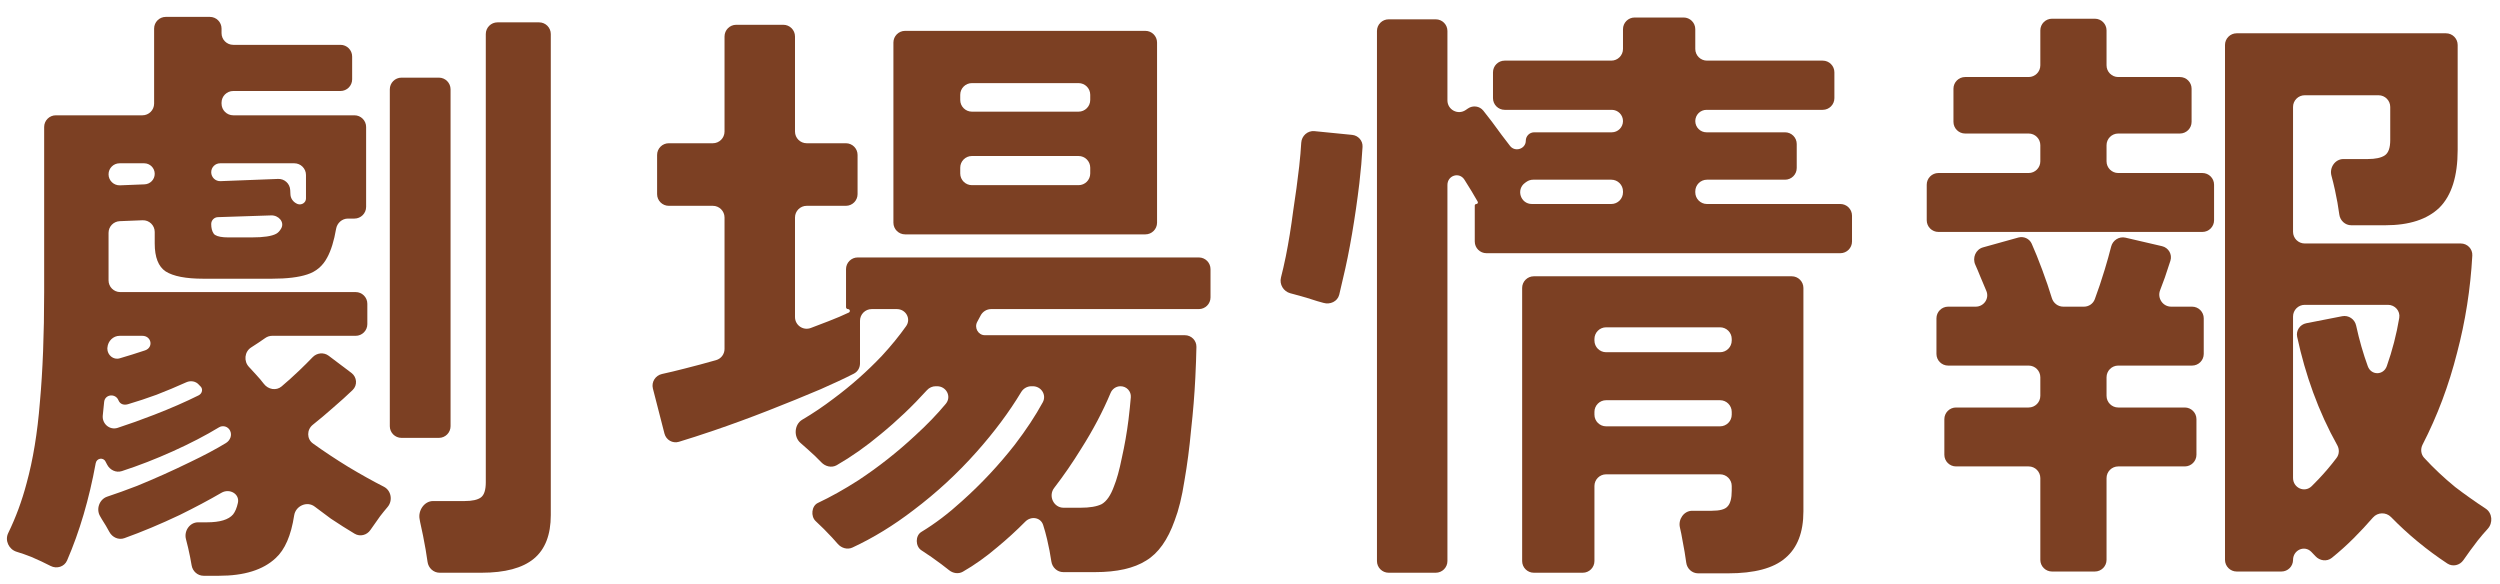
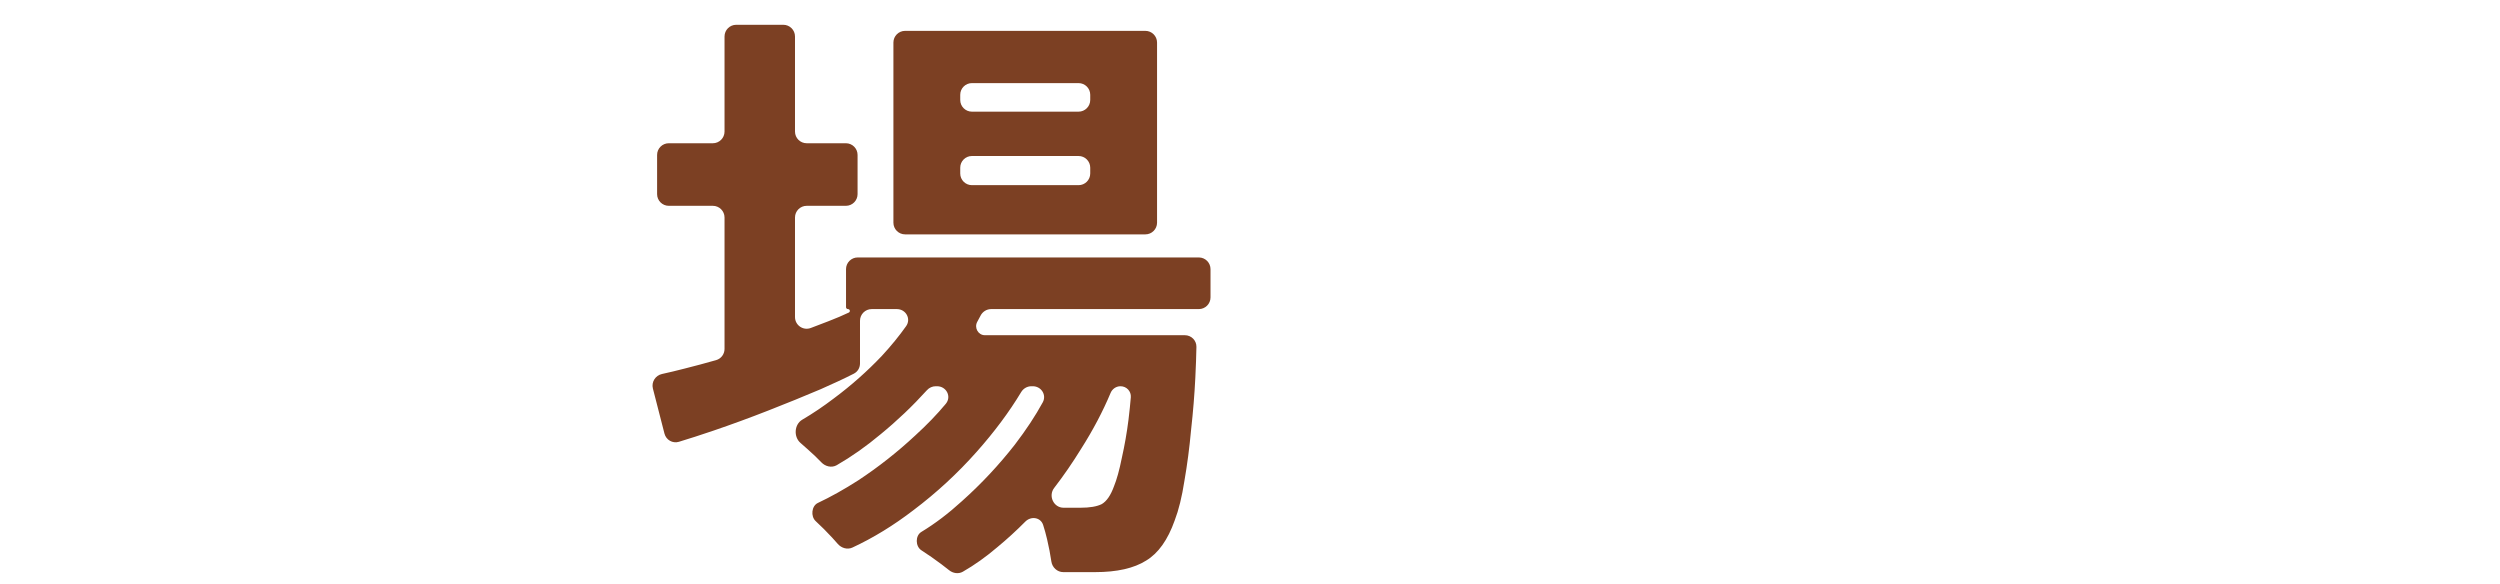
<svg xmlns="http://www.w3.org/2000/svg" width="107" height="25" viewBox="0 0 107 25" fill="none">
-   <path d="M95.73 24.461C95.454 24.461 95.23 24.237 95.23 23.961V1.925C95.23 1.649 95.454 1.425 95.73 1.425H104.688C104.964 1.425 105.188 1.649 105.188 1.925V6.417C105.188 7.543 104.928 8.367 104.408 8.887C103.888 9.389 103.117 9.641 102.094 9.641H100.633C100.372 9.641 100.156 9.439 100.122 9.18C100.079 8.855 100.018 8.505 99.936 8.133C99.887 7.91 99.837 7.706 99.786 7.52C99.691 7.175 99.941 6.807 100.299 6.807H101.34C101.669 6.807 101.912 6.755 102.068 6.651C102.224 6.547 102.302 6.33 102.302 6.001V4.577C102.302 4.301 102.078 4.077 101.802 4.077H98.642C98.366 4.077 98.142 4.301 98.142 4.577V9.921C98.142 10.197 98.366 10.421 98.642 10.421H105.322C105.604 10.421 105.831 10.655 105.815 10.937C105.736 12.366 105.518 13.754 105.162 15.101C104.81 16.493 104.318 17.803 103.685 19.032C103.59 19.218 103.614 19.444 103.755 19.597C104.161 20.038 104.604 20.454 105.084 20.847C105.497 21.163 105.931 21.47 106.387 21.769C106.675 21.958 106.707 22.381 106.474 22.634C106.337 22.782 106.195 22.949 106.046 23.135C105.82 23.429 105.616 23.708 105.434 23.973C105.279 24.198 104.975 24.269 104.747 24.119C103.867 23.538 103.063 22.875 102.337 22.131C102.123 21.911 101.763 21.92 101.562 22.151C101.297 22.456 101.023 22.75 100.742 23.031C100.442 23.331 100.128 23.613 99.801 23.877C99.59 24.047 99.284 24.004 99.1 23.804C99.044 23.743 98.986 23.682 98.925 23.62C98.63 23.319 98.142 23.543 98.142 23.965C98.142 24.239 97.92 24.461 97.646 24.461H95.73ZM87.826 24.461C87.55 24.461 87.326 24.237 87.326 23.961V20.463C87.326 20.187 87.102 19.963 86.826 19.963H83.718C83.442 19.963 83.218 19.739 83.218 19.463V17.941C83.218 17.665 83.442 17.441 83.718 17.441H86.826C87.102 17.441 87.326 17.217 87.326 16.941V16.147C87.326 15.871 87.102 15.647 86.826 15.647H83.38C83.104 15.647 82.88 15.423 82.88 15.147V13.625C82.88 13.349 83.104 13.125 83.38 13.125H84.561C84.907 13.125 85.148 12.781 85.019 12.46C84.934 12.248 84.845 12.037 84.752 11.825C84.681 11.646 84.611 11.481 84.542 11.329C84.409 11.034 84.56 10.675 84.872 10.588L86.383 10.167C86.614 10.103 86.858 10.211 86.956 10.429C87.097 10.744 87.246 11.114 87.404 11.539C87.571 11.987 87.709 12.393 87.819 12.757C87.884 12.973 88.081 13.125 88.307 13.125H89.195C89.401 13.125 89.586 12.999 89.657 12.806C89.804 12.411 89.946 11.988 90.082 11.539C90.191 11.18 90.282 10.852 90.357 10.555C90.425 10.283 90.697 10.109 90.97 10.172L92.534 10.536C92.812 10.601 92.98 10.885 92.894 11.158C92.823 11.384 92.744 11.623 92.656 11.877C92.59 12.061 92.522 12.242 92.453 12.42C92.322 12.755 92.564 13.125 92.925 13.125H93.82C94.096 13.125 94.32 13.349 94.32 13.625V15.147C94.32 15.423 94.096 15.647 93.82 15.647H90.66C90.384 15.647 90.16 15.871 90.16 16.147V16.941C90.16 17.217 90.384 17.441 90.66 17.441H93.508C93.784 17.441 94.008 17.665 94.008 17.941V19.463C94.008 19.739 93.784 19.963 93.508 19.963H90.66C90.384 19.963 90.16 20.187 90.16 20.463V23.961C90.16 24.237 89.936 24.461 89.66 24.461H87.826ZM82.964 9.927C82.688 9.927 82.464 9.703 82.464 9.427V7.905C82.464 7.629 82.688 7.405 82.964 7.405H86.826C87.102 7.405 87.326 7.181 87.326 6.905V6.215C87.326 5.939 87.102 5.715 86.826 5.715H84.108C83.832 5.715 83.608 5.491 83.608 5.215V3.797C83.608 3.521 83.832 3.297 84.108 3.297H86.826C87.102 3.297 87.326 3.073 87.326 2.797V1.301C87.326 1.025 87.55 0.801 87.826 0.801H89.66C89.936 0.801 90.16 1.025 90.16 1.301V2.797C90.16 3.073 90.384 3.297 90.66 3.297H93.3C93.576 3.297 93.8 3.521 93.8 3.797V5.215C93.8 5.491 93.576 5.715 93.3 5.715H90.66C90.384 5.715 90.16 5.939 90.16 6.215V6.905C90.16 7.181 90.384 7.405 90.66 7.405H94.262C94.538 7.405 94.762 7.629 94.762 7.905V9.427C94.762 9.703 94.538 9.927 94.262 9.927H82.964ZM98.142 20.456C98.142 20.884 98.639 21.108 98.943 20.806C99.041 20.708 99.138 20.609 99.234 20.509C99.507 20.222 99.764 19.919 100.005 19.599C100.124 19.443 100.131 19.23 100.036 19.058C99.636 18.343 99.291 17.587 99 16.791C98.724 16.036 98.497 15.245 98.319 14.418C98.261 14.149 98.438 13.888 98.708 13.835L100.246 13.534C100.519 13.48 100.783 13.66 100.842 13.932C100.977 14.552 101.144 15.133 101.342 15.676C101.487 16.075 102.014 16.07 102.155 15.67C102.392 15.002 102.569 14.314 102.688 13.606C102.738 13.31 102.505 13.047 102.205 13.047H98.642C98.366 13.047 98.142 13.271 98.142 13.547V20.456Z" fill="#7C4023" />
-   <path d="M59.434 24.513C59.158 24.513 58.934 24.289 58.934 24.013V1.327C58.934 1.051 59.158 0.827 59.434 0.827H61.45C61.726 0.827 61.95 1.051 61.95 1.327V4.296C61.95 4.699 62.401 4.936 62.733 4.708L62.828 4.643C63.038 4.499 63.325 4.536 63.485 4.735C63.723 5.031 63.983 5.375 64.264 5.767C64.392 5.932 64.513 6.091 64.628 6.243C64.841 6.524 65.304 6.375 65.304 6.023C65.304 5.824 65.465 5.663 65.664 5.663H68.983C69.249 5.663 69.464 5.447 69.464 5.182C69.464 4.916 69.249 4.701 68.983 4.701H64.4C64.124 4.701 63.9 4.477 63.9 4.201V3.095C63.9 2.819 64.124 2.595 64.4 2.595H68.964C69.24 2.595 69.464 2.371 69.464 2.095V1.249C69.464 0.973 69.688 0.749 69.964 0.749H72.058C72.334 0.749 72.558 0.973 72.558 1.249V2.095C72.558 2.371 72.782 2.595 73.058 2.595H78.012C78.288 2.595 78.512 2.819 78.512 3.095V4.201C78.512 4.477 78.288 4.701 78.012 4.701H73.039C72.773 4.701 72.558 4.916 72.558 5.182C72.558 5.447 72.773 5.663 73.039 5.663H76.4C76.676 5.663 76.9 5.887 76.9 6.163V7.191C76.9 7.467 76.676 7.691 76.4 7.691H73.058C72.782 7.691 72.558 7.915 72.558 8.191V8.231C72.558 8.507 72.782 8.731 73.058 8.731H78.766C79.042 8.731 79.266 8.955 79.266 9.231V10.337C79.266 10.613 79.042 10.837 78.766 10.837H63.62C63.344 10.837 63.12 10.613 63.12 10.337V8.798C63.12 8.761 63.15 8.731 63.187 8.731C63.239 8.731 63.271 8.676 63.246 8.631C63.084 8.345 62.895 8.032 62.678 7.691C62.458 7.345 61.95 7.506 61.95 7.916V24.013C61.95 24.289 61.726 24.513 61.45 24.513H59.434ZM72.68 24.539C72.42 24.539 72.204 24.339 72.171 24.081C72.132 23.788 72.079 23.472 72.012 23.135C71.979 22.935 71.942 22.75 71.901 22.578C71.818 22.23 72.069 21.861 72.427 21.861H73.26C73.607 21.861 73.832 21.8 73.936 21.679C74.057 21.557 74.118 21.332 74.118 21.003V20.801C74.118 20.525 73.894 20.301 73.618 20.301H68.742C68.466 20.301 68.242 20.525 68.242 20.801V24.013C68.242 24.289 68.018 24.513 67.742 24.513H65.648C65.372 24.513 65.148 24.289 65.148 24.013V12.325C65.148 12.049 65.372 11.825 65.648 11.825H76.686C76.962 11.825 77.186 12.049 77.186 12.325V21.887C77.186 22.788 76.926 23.455 76.406 23.889C75.903 24.322 75.089 24.539 73.962 24.539H72.68ZM57.318 12.617C57.245 12.904 56.928 13.048 56.644 12.963C56.563 12.939 56.477 12.915 56.386 12.891C56.074 12.787 55.753 12.691 55.424 12.605C55.354 12.585 55.288 12.567 55.224 12.551C54.932 12.474 54.75 12.168 54.826 11.876C54.895 11.607 54.965 11.304 55.034 10.967C55.155 10.36 55.259 9.719 55.346 9.043C55.45 8.367 55.537 7.725 55.606 7.119C55.648 6.745 55.676 6.409 55.693 6.11C55.71 5.815 55.965 5.584 56.259 5.613L57.872 5.773C58.133 5.799 58.331 6.022 58.317 6.284C58.291 6.766 58.245 7.287 58.18 7.847C58.093 8.575 57.989 9.294 57.868 10.005C57.747 10.715 57.617 11.357 57.478 11.929C57.421 12.191 57.367 12.42 57.318 12.617ZM68.242 17.747C68.242 18.023 68.466 18.247 68.742 18.247H73.618C73.894 18.247 74.118 18.023 74.118 17.747V17.629C74.118 17.353 73.894 17.129 73.618 17.129H68.742C68.466 17.129 68.242 17.353 68.242 17.629V17.747ZM68.242 14.575C68.242 14.851 68.466 15.075 68.742 15.075H73.618C73.894 15.075 74.118 14.851 74.118 14.575V14.509C74.118 14.233 73.894 14.009 73.618 14.009H68.742C68.466 14.009 68.242 14.233 68.242 14.509V14.575ZM65.274 7.824C64.878 8.107 65.078 8.731 65.564 8.731H68.964C69.24 8.731 69.464 8.507 69.464 8.231V8.191C69.464 7.915 69.24 7.691 68.964 7.691H65.62C65.516 7.691 65.414 7.723 65.33 7.784L65.274 7.824Z" fill="#7C4023" />
  <path d="M41.21 24.469C41.022 24.577 40.785 24.539 40.617 24.401C40.524 24.326 40.416 24.242 40.292 24.149C40.015 23.941 39.729 23.741 39.434 23.551C39.175 23.383 39.17 22.926 39.433 22.767C40.019 22.413 40.599 21.972 41.176 21.445C42.008 20.7 42.762 19.893 43.438 19.027C43.919 18.398 44.316 17.796 44.63 17.22C44.804 16.902 44.565 16.531 44.203 16.531H44.144C43.964 16.531 43.8 16.627 43.707 16.78C43.194 17.633 42.558 18.486 41.8 19.339C40.985 20.258 40.084 21.09 39.096 21.835C38.245 22.488 37.375 23.021 36.484 23.435C36.267 23.536 36.009 23.458 35.853 23.275C35.782 23.192 35.702 23.102 35.612 23.005C35.387 22.762 35.153 22.528 34.91 22.303C34.69 22.098 34.733 21.654 35.005 21.526C35.555 21.267 36.13 20.945 36.73 20.561C37.597 19.989 38.411 19.348 39.174 18.637C39.673 18.182 40.109 17.73 40.481 17.282C40.736 16.974 40.506 16.531 40.105 16.531H40.049C39.906 16.531 39.77 16.593 39.674 16.699C39.058 17.379 38.397 18.008 37.692 18.585C37.071 19.105 36.444 19.546 35.812 19.91C35.595 20.034 35.322 19.967 35.151 19.785C34.991 19.614 34.789 19.422 34.546 19.209C34.449 19.12 34.355 19.037 34.264 18.96C33.959 18.7 33.992 18.164 34.338 17.962C34.788 17.698 35.239 17.394 35.69 17.051C36.435 16.496 37.12 15.889 37.744 15.231C38.139 14.803 38.485 14.379 38.783 13.958C39.005 13.643 38.77 13.229 38.385 13.229H37.308C37.032 13.229 36.808 13.453 36.808 13.729V15.557C36.808 15.741 36.708 15.91 36.544 15.993C36.164 16.188 35.688 16.41 35.118 16.661C34.425 16.956 33.679 17.259 32.882 17.571C32.085 17.883 31.305 18.169 30.542 18.429C29.993 18.616 29.498 18.776 29.057 18.909C28.788 18.991 28.509 18.829 28.439 18.557L27.944 16.63C27.872 16.351 28.051 16.069 28.333 16.007C28.636 15.941 28.956 15.864 29.294 15.777C29.735 15.666 30.188 15.545 30.651 15.413C30.864 15.352 31.01 15.156 31.01 14.935V9.309C31.01 9.033 30.786 8.809 30.51 8.809H28.624C28.348 8.809 28.124 8.585 28.124 8.309V6.631C28.124 6.355 28.348 6.131 28.624 6.131H30.51C30.786 6.131 31.01 5.907 31.01 5.631V1.561C31.01 1.285 31.234 1.061 31.51 1.061H33.526C33.802 1.061 34.026 1.285 34.026 1.561V5.631C34.026 5.907 34.25 6.131 34.526 6.131H36.204C36.48 6.131 36.704 6.355 36.704 6.631V8.309C36.704 8.585 36.48 8.809 36.204 8.809H34.526C34.25 8.809 34.026 9.033 34.026 9.309V13.57C34.026 13.92 34.376 14.162 34.703 14.037C34.962 13.938 35.213 13.842 35.456 13.749C35.777 13.625 36.068 13.502 36.328 13.378C36.405 13.341 36.379 13.229 36.292 13.229C36.247 13.229 36.21 13.192 36.21 13.146V11.519C36.21 11.243 36.434 11.019 36.71 11.019H51.31C51.586 11.019 51.81 11.243 51.81 11.519V12.729C51.81 13.005 51.586 13.229 51.31 13.229H42.421C42.232 13.229 42.059 13.336 41.971 13.504C41.925 13.592 41.876 13.682 41.826 13.775C41.688 14.027 41.865 14.347 42.153 14.347H50.712C50.988 14.347 51.212 14.571 51.207 14.847C51.2 15.238 51.184 15.678 51.16 16.167C51.125 16.878 51.065 17.623 50.978 18.403C50.909 19.166 50.813 19.893 50.692 20.587C50.588 21.263 50.449 21.826 50.276 22.277C49.981 23.109 49.574 23.681 49.054 23.993C48.534 24.322 47.806 24.487 46.87 24.487H45.51C45.25 24.487 45.035 24.287 44.998 24.03C44.955 23.736 44.895 23.42 44.816 23.083C44.764 22.86 44.707 22.654 44.646 22.467C44.538 22.137 44.127 22.079 43.883 22.325C43.496 22.716 43.096 23.081 42.684 23.421C42.199 23.835 41.708 24.184 41.21 24.469ZM38.738 10.031C38.462 10.031 38.238 9.807 38.238 9.531V1.821C38.238 1.545 38.462 1.321 38.738 1.321H49.022C49.298 1.321 49.522 1.545 49.522 1.821V9.531C49.522 9.807 49.298 10.031 49.022 10.031H38.738ZM45.119 20.883C44.857 21.222 45.093 21.731 45.521 21.731H46.246C46.645 21.731 46.948 21.679 47.156 21.575C47.364 21.453 47.537 21.202 47.676 20.821C47.797 20.526 47.91 20.119 48.014 19.599C48.135 19.061 48.231 18.515 48.3 17.961C48.343 17.604 48.376 17.285 48.399 17.002C48.42 16.746 48.215 16.531 47.958 16.531C47.772 16.531 47.606 16.645 47.534 16.816C47.203 17.607 46.783 18.404 46.272 19.209C45.913 19.792 45.529 20.35 45.119 20.883ZM41.098 7.425C41.098 7.701 41.322 7.925 41.598 7.925H46.162C46.438 7.925 46.662 7.701 46.662 7.425V7.177C46.662 6.901 46.438 6.677 46.162 6.677H41.598C41.322 6.677 41.098 6.901 41.098 7.177V7.425ZM41.098 4.279C41.098 4.555 41.322 4.779 41.598 4.779H46.162C46.438 4.779 46.662 4.555 46.662 4.279V4.057C46.662 3.781 46.438 3.557 46.162 3.557H41.598C41.322 3.557 41.098 3.781 41.098 4.057V4.279Z" fill="#7C4023" />
-   <path d="M8.713 24.643C8.456 24.643 8.242 24.448 8.201 24.194C8.163 23.964 8.114 23.714 8.052 23.447C8.022 23.317 7.991 23.194 7.96 23.078C7.865 22.73 8.118 22.355 8.479 22.355H8.858C9.413 22.355 9.785 22.242 9.976 22.017C10.066 21.902 10.135 21.738 10.182 21.524C10.268 21.137 9.822 20.891 9.48 21.09C8.94 21.404 8.342 21.721 7.688 22.043C6.863 22.434 6.074 22.764 5.321 23.034C5.074 23.123 4.804 22.997 4.68 22.765C4.589 22.593 4.482 22.413 4.36 22.225C4.333 22.177 4.306 22.132 4.281 22.088C4.104 21.784 4.256 21.367 4.589 21.256C4.977 21.128 5.403 20.974 5.868 20.795C6.631 20.483 7.385 20.145 8.13 19.781C8.737 19.491 9.25 19.218 9.67 18.962C9.855 18.849 9.943 18.622 9.846 18.429C9.759 18.255 9.541 18.188 9.375 18.289C8.803 18.636 8.145 18.978 7.402 19.313C6.666 19.645 5.936 19.929 5.212 20.164C4.966 20.244 4.704 20.116 4.585 19.886C4.563 19.842 4.54 19.799 4.516 19.755C4.417 19.558 4.135 19.609 4.096 19.826C3.815 21.363 3.407 22.751 2.87 23.99C2.753 24.259 2.427 24.358 2.166 24.223C1.911 24.091 1.637 23.962 1.344 23.837C1.124 23.75 0.912 23.676 0.71 23.615C0.378 23.514 0.199 23.129 0.351 22.817C0.677 22.148 0.939 21.439 1.136 20.691C1.413 19.686 1.604 18.524 1.708 17.207C1.829 15.872 1.89 14.304 1.89 12.501V5.435C1.89 5.159 2.114 4.935 2.39 4.935H6.096C6.372 4.935 6.596 4.711 6.596 4.435V1.223C6.596 0.947 6.82 0.723 7.096 0.723H8.982C9.258 0.723 9.482 0.947 9.482 1.223V1.419C9.482 1.695 9.706 1.919 9.982 1.919H14.572C14.848 1.919 15.072 2.143 15.072 2.419V3.395C15.072 3.671 14.848 3.895 14.572 3.895H9.982C9.706 3.895 9.482 4.119 9.482 4.395V4.435C9.482 4.711 9.706 4.935 9.982 4.935H15.17C15.446 4.935 15.67 5.159 15.67 5.435V8.855C15.67 9.131 15.446 9.355 15.17 9.355H14.892C14.639 9.355 14.428 9.545 14.385 9.794C14.296 10.31 14.17 10.718 14.006 11.019C13.815 11.383 13.529 11.626 13.148 11.747C12.784 11.868 12.281 11.929 11.64 11.929H8.702C7.957 11.929 7.419 11.825 7.09 11.617C6.778 11.409 6.622 11.01 6.622 10.421V9.927C6.622 9.643 6.386 9.416 6.102 9.427L5.126 9.466C4.858 9.477 4.646 9.697 4.646 9.966V12.001C4.646 12.277 4.87 12.501 5.146 12.501H15.222C15.498 12.501 15.722 12.725 15.722 13.001V13.873C15.722 14.149 15.498 14.373 15.222 14.373H11.647C11.541 14.373 11.438 14.407 11.352 14.468C11.165 14.6 10.964 14.734 10.75 14.87C10.462 15.053 10.423 15.464 10.66 15.709C10.755 15.807 10.848 15.908 10.938 16.011C11.066 16.147 11.185 16.288 11.296 16.432C11.478 16.67 11.821 16.734 12.05 16.541C12.298 16.331 12.543 16.111 12.784 15.881C13.01 15.666 13.208 15.468 13.379 15.29C13.56 15.099 13.857 15.068 14.067 15.226L15.04 15.96C15.279 16.139 15.308 16.487 15.092 16.694C14.848 16.929 14.573 17.178 14.266 17.441C13.973 17.701 13.68 17.948 13.386 18.182C13.127 18.389 13.123 18.786 13.393 18.98C13.86 19.316 14.368 19.653 14.916 19.989C15.445 20.306 15.95 20.588 16.431 20.833C16.747 20.995 16.82 21.429 16.589 21.699C16.484 21.822 16.377 21.953 16.268 22.095C16.113 22.308 15.975 22.504 15.853 22.684C15.703 22.905 15.409 22.981 15.18 22.844C14.861 22.654 14.522 22.439 14.162 22.199C13.93 22.03 13.699 21.858 13.47 21.683C13.142 21.431 12.652 21.651 12.59 22.06C12.458 22.92 12.193 23.53 11.796 23.889C11.259 24.392 10.453 24.643 9.378 24.643H8.713ZM18.816 24.513C18.553 24.513 18.334 24.309 18.299 24.048C18.278 23.889 18.251 23.715 18.218 23.525C18.149 23.126 18.071 22.736 17.984 22.355C17.976 22.308 17.967 22.262 17.959 22.217C17.887 21.852 18.161 21.445 18.533 21.445H19.882C20.211 21.445 20.445 21.393 20.584 21.289C20.723 21.185 20.792 20.968 20.792 20.639V1.457C20.792 1.181 21.016 0.957 21.292 0.957H23.074C23.35 0.957 23.574 1.181 23.574 1.457V22.043C23.574 22.892 23.331 23.516 22.846 23.915C22.361 24.314 21.615 24.513 20.61 24.513H18.816ZM17.184 18.741C16.908 18.741 16.684 18.517 16.684 18.241V3.823C16.684 3.547 16.908 3.323 17.184 3.323H18.784C19.06 3.323 19.284 3.547 19.284 3.823V18.241C19.284 18.517 19.06 18.741 18.784 18.741H17.184ZM4.399 17.778C4.36 18.135 4.693 18.423 5.035 18.312C5.518 18.155 6.038 17.969 6.596 17.753C7.311 17.476 7.946 17.198 8.501 16.921C8.66 16.842 8.703 16.639 8.568 16.523C8.555 16.512 8.541 16.498 8.529 16.485C8.525 16.48 8.521 16.476 8.517 16.471C8.384 16.314 8.162 16.277 7.975 16.361C7.556 16.55 7.131 16.728 6.7 16.895C6.287 17.046 5.879 17.181 5.477 17.3C5.303 17.351 5.14 17.302 5.071 17.134C4.945 16.821 4.488 16.87 4.457 17.206C4.439 17.399 4.42 17.589 4.399 17.778ZM12.753 8.737C12.918 8.786 13.096 8.669 13.096 8.496V7.489C13.096 7.213 12.872 6.989 12.596 6.989H9.422C9.211 6.989 9.04 7.16 9.04 7.371C9.04 7.588 9.22 7.762 9.437 7.753L11.902 7.658C12.175 7.647 12.406 7.858 12.421 8.131L12.431 8.327C12.44 8.494 12.546 8.64 12.696 8.713C12.701 8.716 12.707 8.718 12.712 8.721C12.725 8.728 12.739 8.733 12.753 8.737ZM9.768 10.161H10.782C11.285 10.161 11.631 10.109 11.822 10.005C11.905 9.96 11.976 9.883 12.036 9.776C12.189 9.502 11.92 9.208 11.606 9.219L9.326 9.294C9.166 9.299 9.04 9.429 9.04 9.589C9.04 9.758 9.074 9.894 9.143 9.995C9.16 10.02 9.181 10.041 9.207 10.057C9.318 10.126 9.505 10.161 9.768 10.161ZM4.594 14.919C4.594 15.197 4.853 15.415 5.12 15.337C5.471 15.235 5.833 15.121 6.206 14.997C6.58 14.872 6.485 14.373 6.091 14.373H5.12C4.844 14.373 4.621 14.597 4.598 14.872C4.597 14.888 4.595 14.903 4.594 14.919ZM4.646 7.46C4.646 7.728 4.869 7.942 5.136 7.932L6.189 7.89C6.431 7.88 6.622 7.682 6.622 7.44C6.622 7.191 6.42 6.989 6.171 6.989H5.118C4.857 6.989 4.646 7.2 4.646 7.46Z" fill="#7C4023" />
</svg>